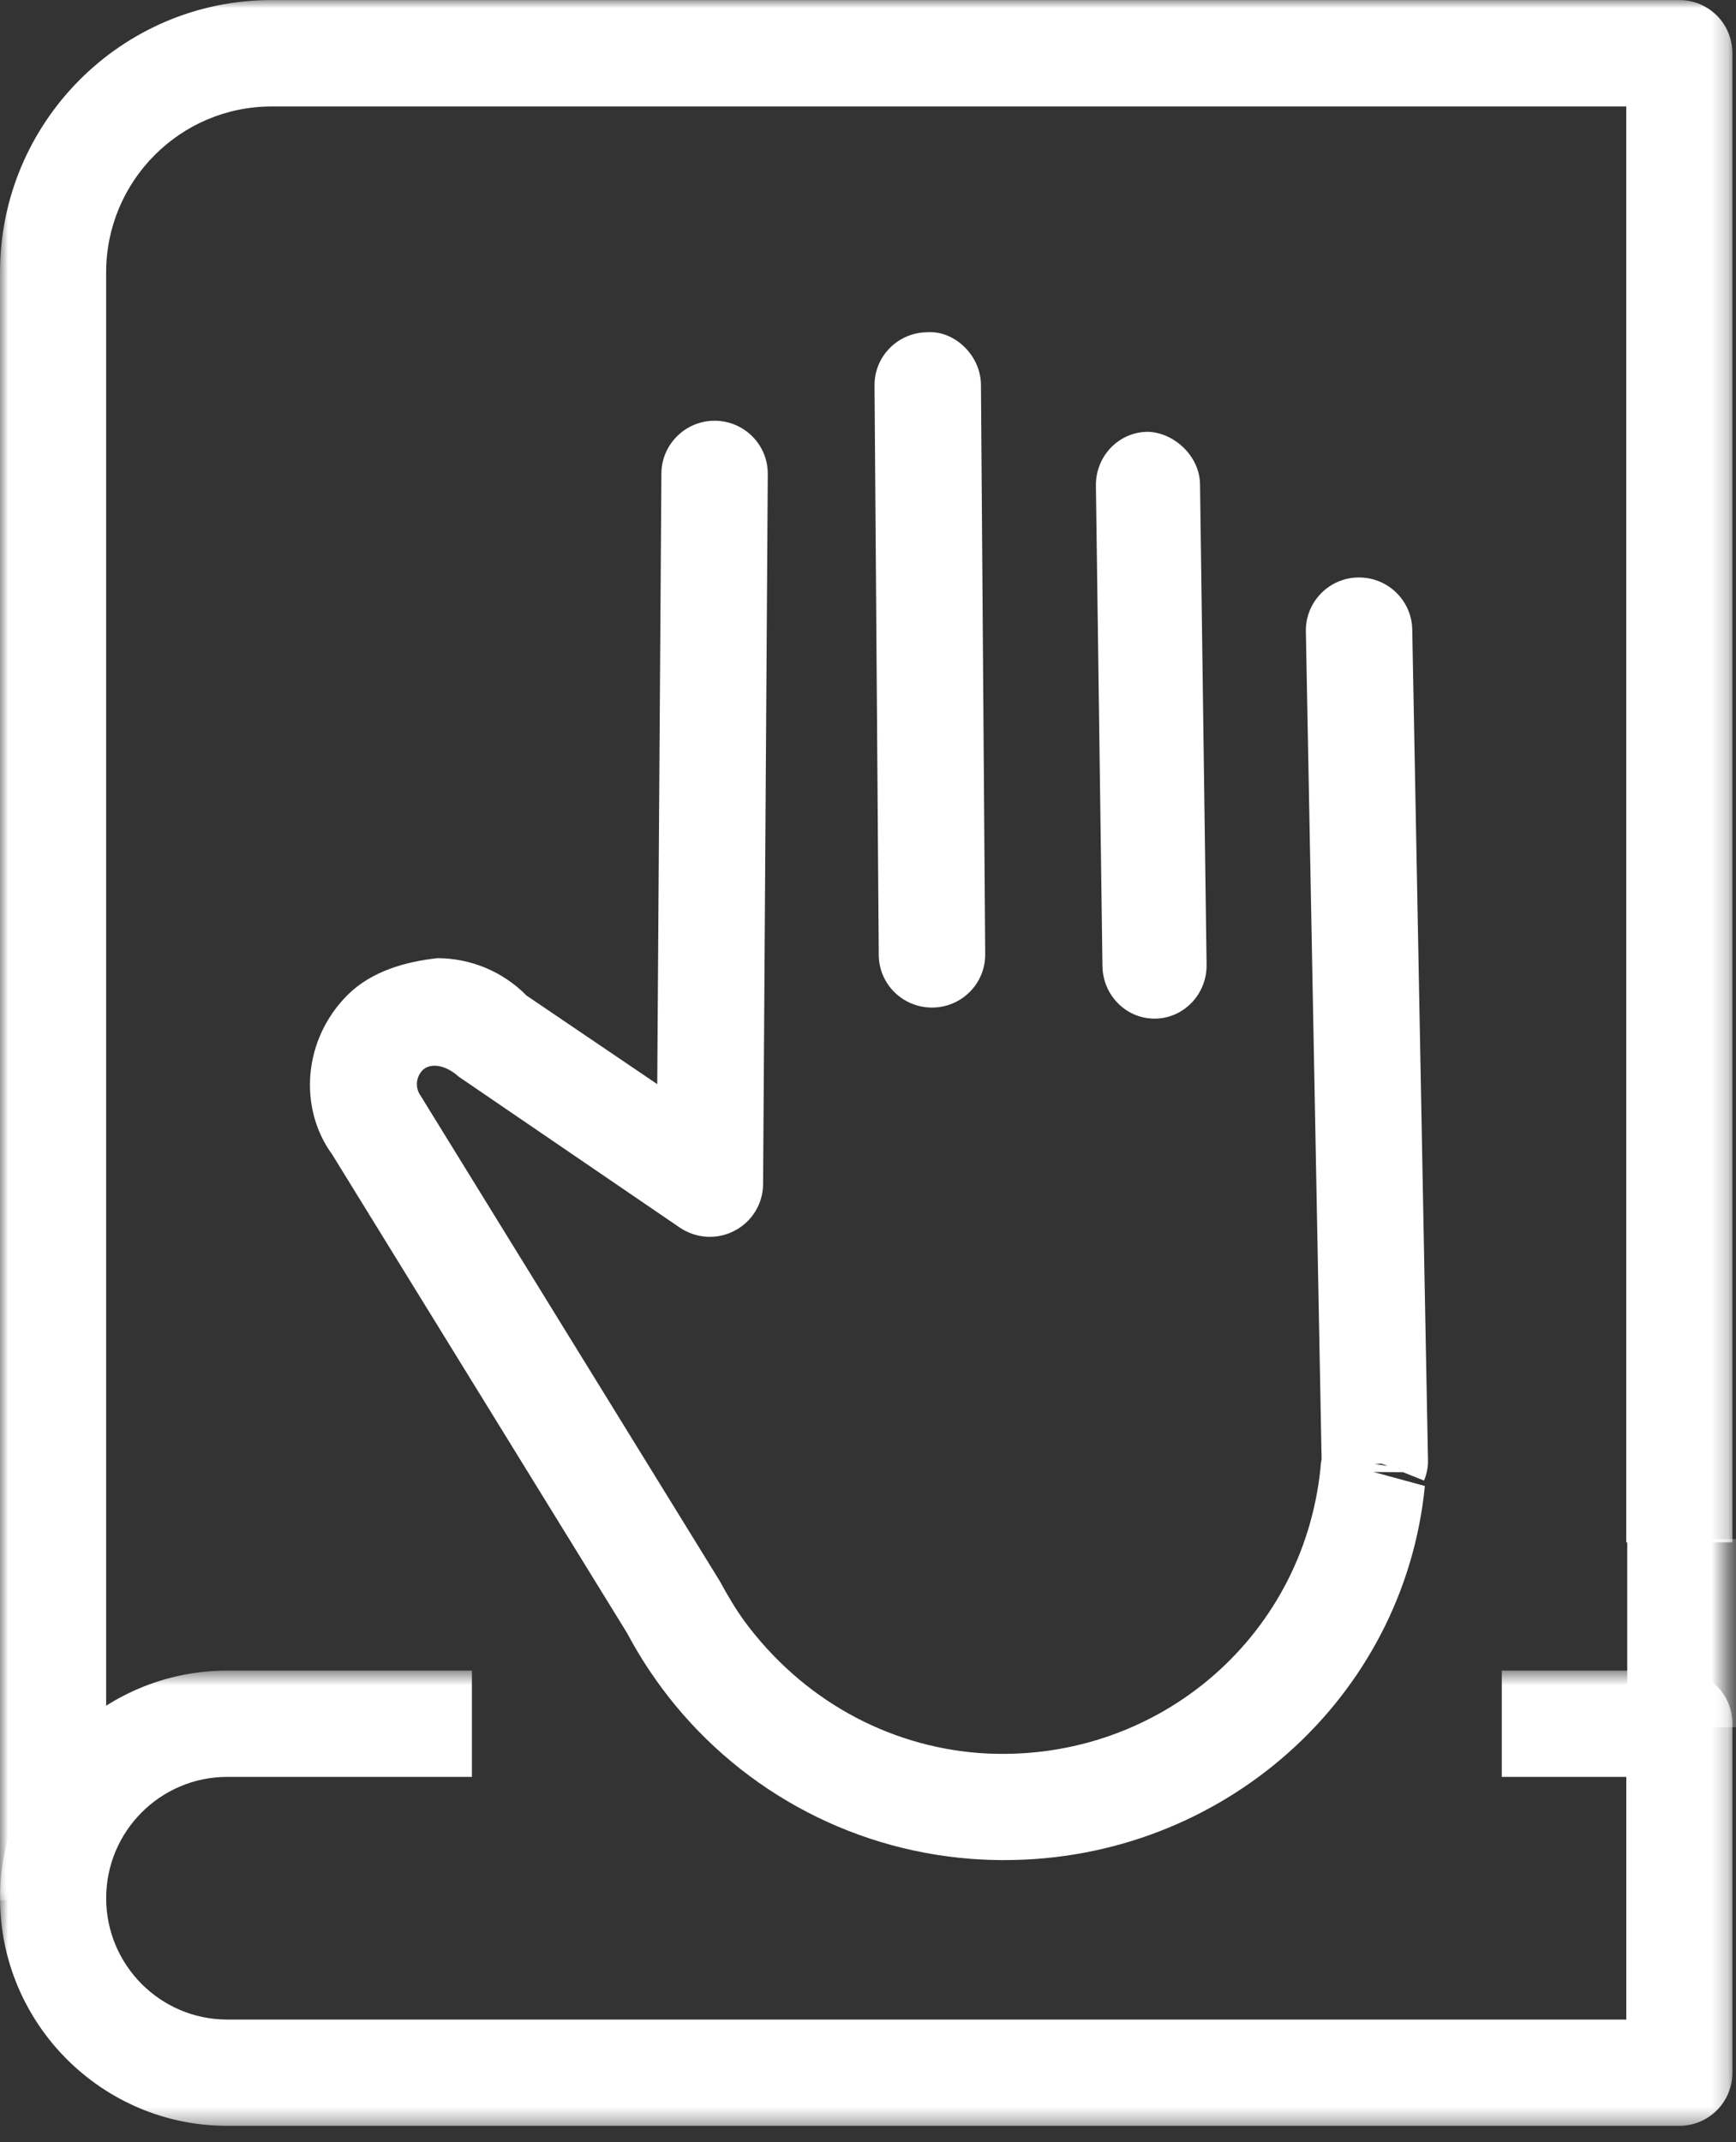
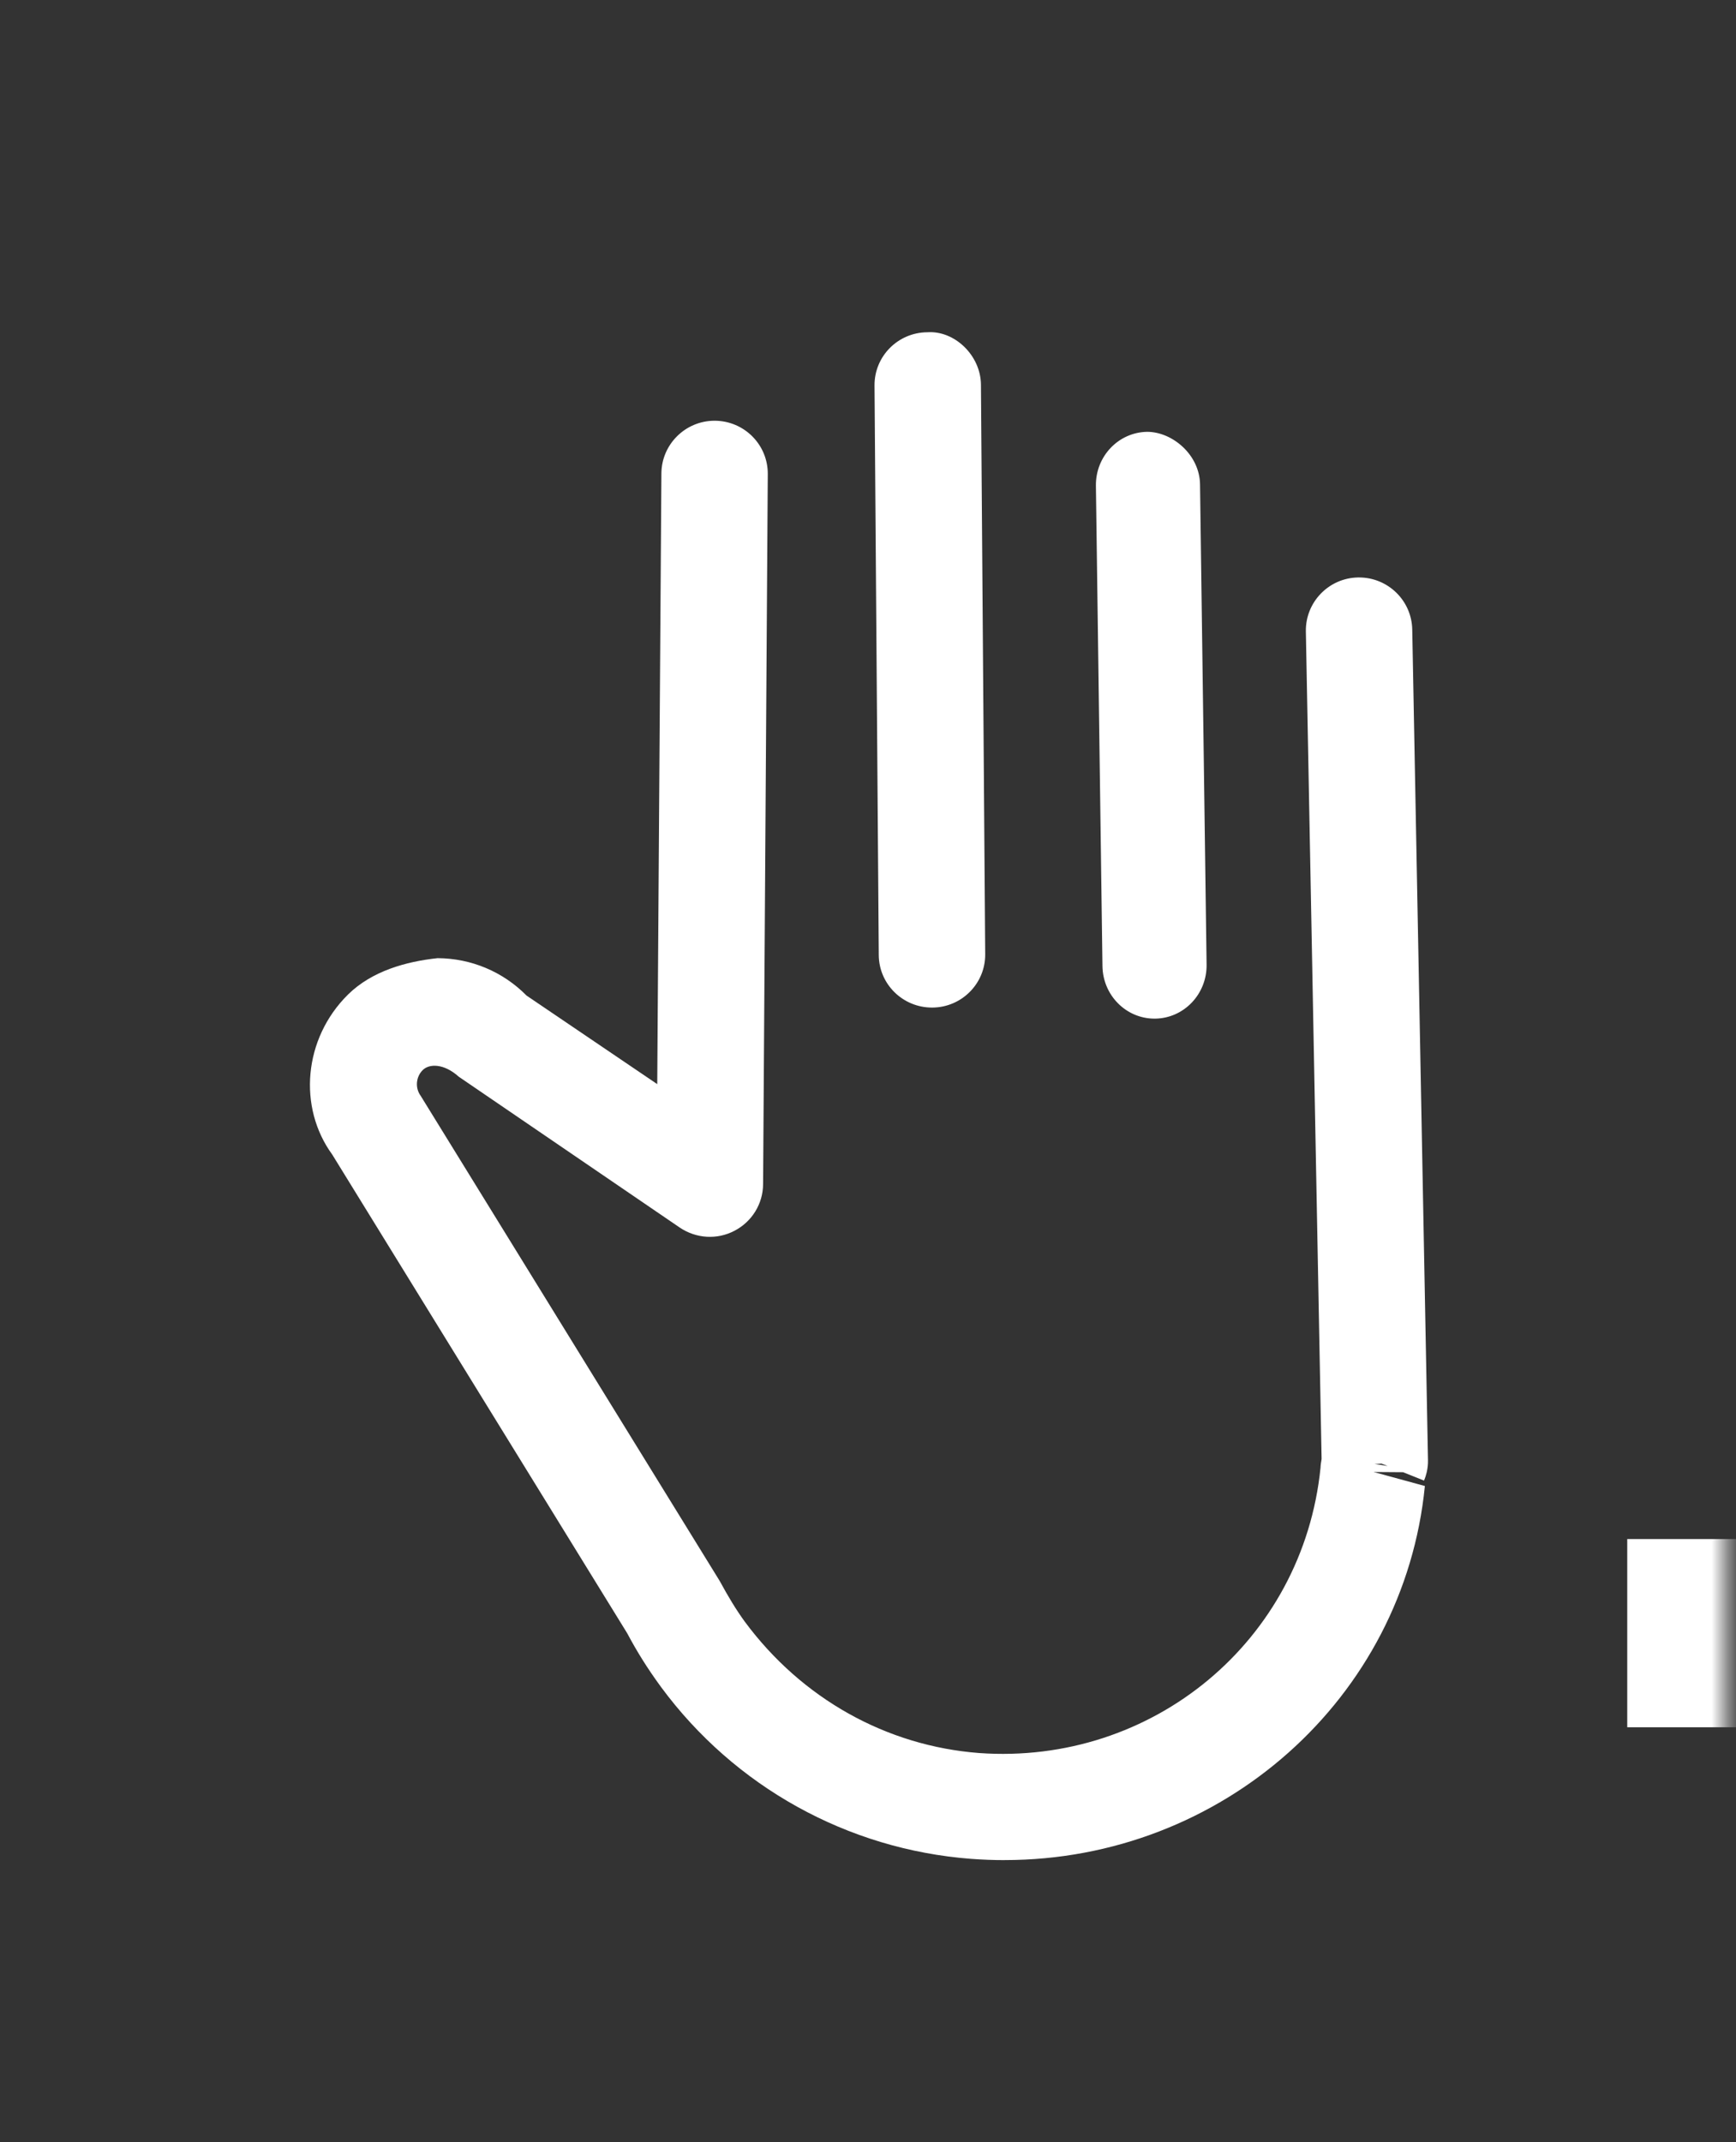
<svg xmlns="http://www.w3.org/2000/svg" height="132" viewBox="0 0 107 132" width="107">
  <rect x="0" y="0" width="107" height="132" fill="#333333" stroke="none" />
  <mask id="a" fill="#fff">
-     <path d="m.002.603h106.776v28.054h-106.776z" fill="#fff" fill-rule="evenodd" />
-   </mask>
+     </mask>
  <mask id="b" fill="#fff">
    <path d="m0 .003h106.778v117.105h-106.778z" fill="#fff" fill-rule="evenodd" />
  </mask>
  <mask id="c" fill="#fff">
    <path d="m0 131h106.438v-131h-106.438z" fill="#fff" fill-rule="evenodd" />
  </mask>
  <g fill="#fff" fill-rule="evenodd">
    <path d="m85.156 90.193-.433.02.806.124zm-23.237 24.432c-.682 0-1.377-.026-2.072-.078-7.606-.582-14.569-4.44-19.107-10.594-.872-1.19-1.508-2.23-2.079-3.303l-18.182-29.501c-2.124-2.91-1.777-7.148.97-9.862 1.482-1.458 3.587-2.034 5.521-2.243 2.079.013 4.026.831 5.488 2.309l8.052 5.454.256-37.636c.013-1.792 1.482-3.244 3.278-3.244h.02c1.816.013 3.272 1.485 3.259 3.289l-.289 43.757c-.007 1.21-.688 2.315-1.764 2.871-1.069.562-2.36.484-3.37-.196l-13.625-9.299c-.905-.817-1.81-.811-2.216-.412-.426.419-.485 1.105-.131 1.589l18.425 29.886c.538.987 1.01 1.772 1.547 2.511 3.528 4.767 8.747 7.665 14.445 8.103 10.681.765 19.966-6.906 21.047-17.579 0-.118.033-.366.066-.543l-.97-50.99c-.033-1.805 1.41-3.296 3.213-3.329h.066c1.783 0 3.246 1.426 3.278 3.211l.97 51.167c.007.255-.02.51-.079.765h.026-.026c-.039.17-.092.34-.164.51l-1.292-.517-1.816-.013 3.16.863c-1.292 13.092-12.51 23.052-25.906 23.052z" />
    <path d="m71.16 62.771c-1.752 0-3.183-1.438-3.209-3.236l-.404-29.597c-.026-1.812 1.386-3.302 3.164-3.328 1.566.007 3.228 1.424 3.254 3.236l.404 29.597c.026 1.812-1.393 3.302-3.164 3.328z" />
    <path d="m57.444 62.089c-1.798 0-3.267-1.44-3.28-3.232l-.262-35.098c-.013-1.805 1.443-3.271 3.254-3.284 1.686-.117 3.293 1.433 3.306 3.232l.262 35.098c.013 1.798-1.443 3.271-3.254 3.284z" />
    <path d="m103.509 28.656h-89.501c-7.72 0-14.006-6.295-14.006-14.03 0-7.729 6.287-14.024 14.006-14.024h15.079v6.55h-15.079c-4.121 0-7.464 3.354-7.464 7.474 0 4.127 3.343 7.48 7.464 7.48h86.23v-14.954h-7.674v-6.55h10.945c1.806 0 3.271 1.461 3.271 3.275v21.504c0 1.808-1.465 3.275-3.271 3.275" mask="url(#a)" transform="translate(0 102.344)" />
-     <path d="m6.542 117.108h-6.542v-100.324c0-9.253 7.504-16.781 16.741-16.781h86.766c1.812 0 3.271 1.462 3.271 3.279v91.76h-6.542v-88.481h-83.495c-5.626 0-10.199 4.584-10.199 10.223z" mask="url(#b)" />
    <path d="m100.297 106.438h6.823v-11.599h-6.823z" mask="url(#c)" />
  </g>
</svg>